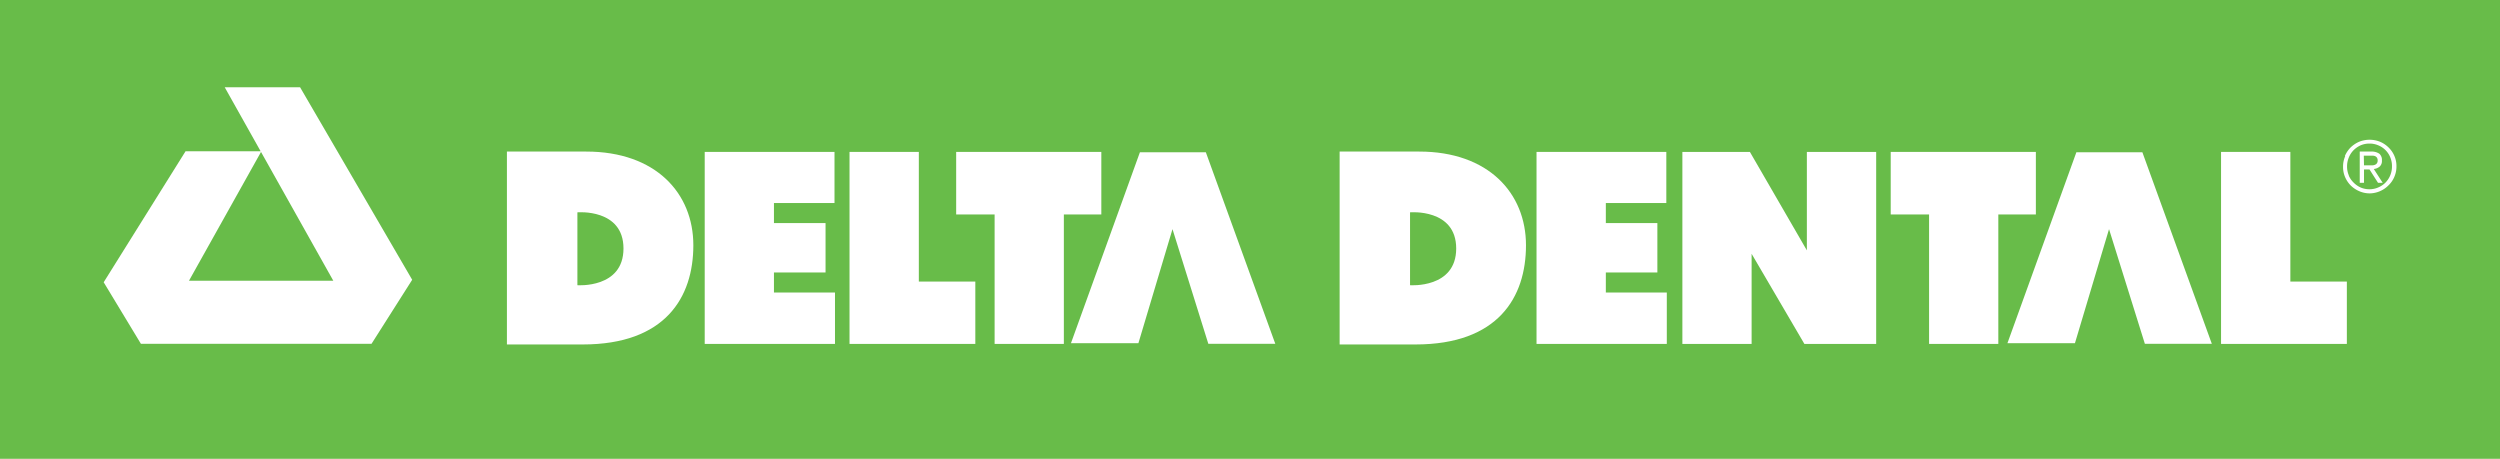
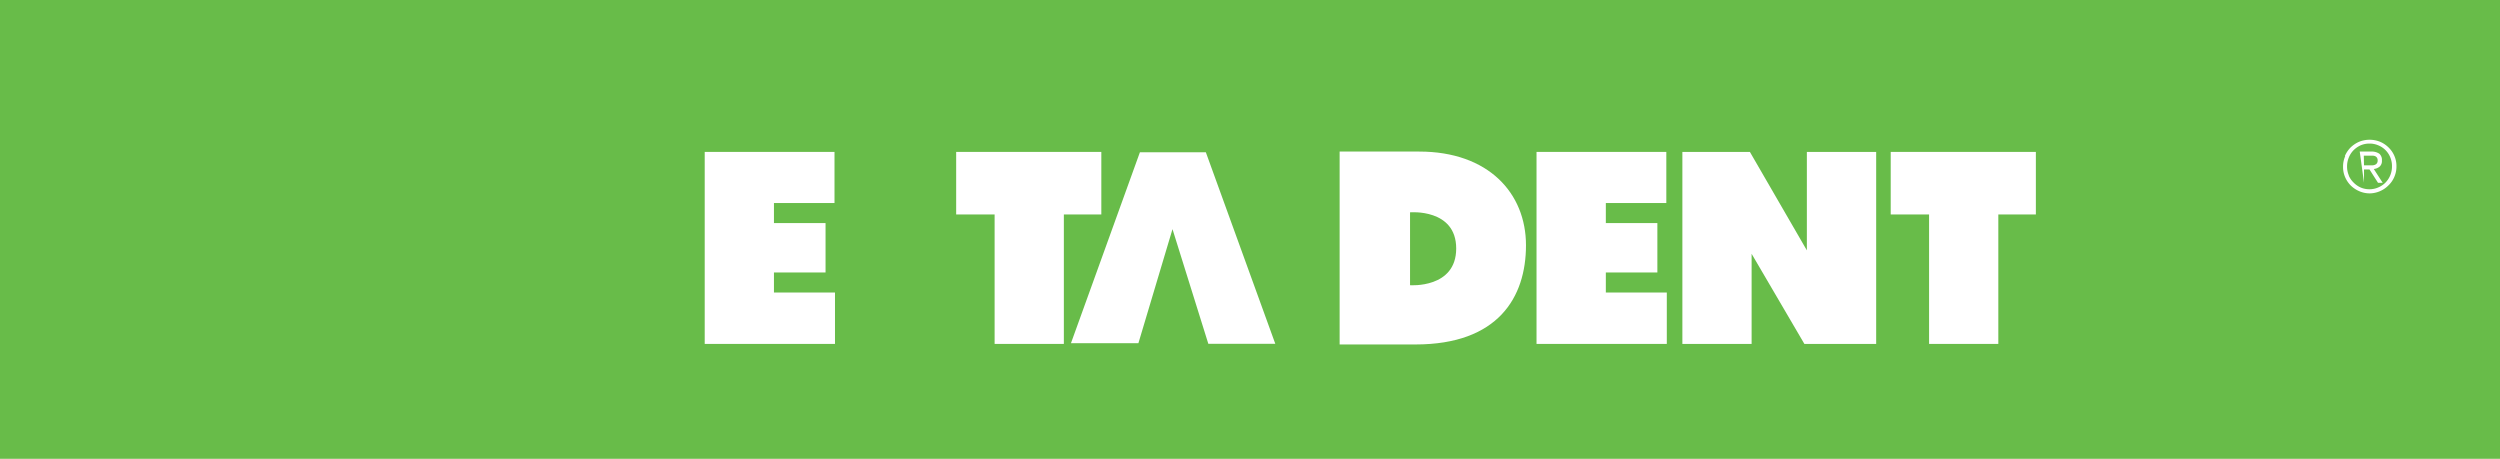
<svg xmlns="http://www.w3.org/2000/svg" viewBox="0 0 362.88 66.6">
  <defs>
    <style>.cls-1{fill:#68bc49;}.cls-2{fill:#fff;}</style>
  </defs>
  <g id="Layer_2" data-name="Layer 2">
    <g id="Layer_1-2" data-name="Layer 1">
      <rect class="cls-1" width="362.88" height="66.6" />
-       <polygon class="cls-2" points="43.56 12.67 32.62 12.67 48.38 40.75 27.43 40.75 37.94 21.96 26.93 21.96 15.05 40.97 20.45 49.9 53.93 49.9 59.83 40.61 43.56 12.67" />
-       <path class="cls-2" d="M90.5,36.07c0,5.83-6.69,5.33-6.69,5.33V30.82s6.69-.58,6.69,5.25M85.1,22H73.58V50h11c12,0,16.06-6.84,16.06-14.4S95.18,22,85.1,22" />
      <path class="cls-2" d="M211.37,36.07c0,5.83-6.7,5.33-6.7,5.33V30.82s6.7-.58,6.7,5.25M206,22H194.45V50h11c12,0,16.05-6.84,16.05-14.4S216.05,22,206,22" />
-       <polygon class="cls-2" points="141.57 40.87 133.37 40.87 133.37 22.05 123.31 22.05 123.31 49.92 125.69 49.92 133.37 49.92 141.57 49.92 141.57 40.87" />
-       <polygon class="cls-2" points="340.65 40.87 332.45 40.87 332.45 22.05 322.39 22.05 322.39 49.92 324.77 49.92 332.45 49.92 340.65 49.92 340.65 40.87" />
      <polygon class="cls-2" points="159.86 31.13 159.86 22.05 154.42 22.05 144.37 22.05 138.79 22.05 138.79 31.13 144.37 31.13 144.37 49.92 154.42 49.92 154.42 31.13 159.86 31.13" />
      <polygon class="cls-2" points="295.51 31.13 295.51 22.05 290.06 22.05 280.01 22.05 274.44 22.05 274.44 31.13 280.01 31.13 280.01 49.92 290.06 49.92 290.06 31.13 295.51 31.13" />
      <polygon class="cls-2" points="112.34 42.46 112.34 39.55 119.83 39.55 119.83 32.38 112.34 32.38 112.34 29.47 121.13 29.47 121.13 22.05 112.34 22.05 105.1 22.05 102.29 22.05 102.29 49.92 105.6 49.92 112.34 49.92 121.2 49.92 121.2 42.46 112.34 42.46" />
      <polygon class="cls-2" points="233.09 42.46 233.09 39.55 240.57 39.55 240.57 32.38 233.09 32.38 233.09 29.47 241.87 29.47 241.87 22.05 233.09 22.05 225.84 22.05 223.03 22.05 223.03 49.92 226.35 49.92 233.09 49.92 241.94 49.92 241.94 42.46 233.09 42.46" />
      <polygon class="cls-2" points="175.39 49.9 185.11 49.9 175.03 22.1 165.46 22.1 155.45 49.82 165.24 49.82 170.19 33.26 175.39 49.9" />
-       <polygon class="cls-2" points="311.33 49.9 321.05 49.9 310.97 22.1 301.39 22.1 291.38 49.82 301.18 49.82 306.13 33.26 311.33 49.9" />
      <polygon class="cls-2" points="261.91 49.92 272.33 49.92 272.33 22.05 262.27 22.05 262.27 36.34 254 22.05 244.2 22.05 244.2 49.92 254.25 49.92 254.25 36.84 261.91 49.92" />
-       <path class="cls-2" d="M340.94,25.51a3.13,3.13,0,0,0,.7,1,3.34,3.34,0,0,0,1,.7,3.22,3.22,0,0,0,1.28.26,3.18,3.18,0,0,0,1.28-.26,3.27,3.27,0,0,0,1.05-.7,3.32,3.32,0,0,0,.95-2.38,3.31,3.31,0,0,0-.25-1.3,3.16,3.16,0,0,0-1.75-1.74,3.18,3.18,0,0,0-1.28-.25,3.22,3.22,0,0,0-1.28.26,3.5,3.5,0,0,0-1,.69,3.21,3.21,0,0,0-.7,1.06,3.38,3.38,0,0,0-.26,1.32,3.28,3.28,0,0,0,.26,1.3m-.57-2.84a4,4,0,0,1,.84-1.24,4.18,4.18,0,0,1,1.24-.82,4.08,4.08,0,0,1,3,0,3.89,3.89,0,0,1,1.24.82,3.77,3.77,0,0,1,.85,1.22,3.66,3.66,0,0,1,.31,1.52,3.8,3.8,0,0,1-.31,1.55,3.71,3.71,0,0,1-.85,1.23A3.92,3.92,0,0,1,344,28.07a3.84,3.84,0,0,1-1.51-.3,4.16,4.16,0,0,1-1.24-.81,3.9,3.9,0,0,1-.84-1.22,3.7,3.7,0,0,1-.31-1.53,3.75,3.75,0,0,1,.31-1.54M343.14,24h.77l.45,0a1.17,1.17,0,0,0,.39-.09.64.64,0,0,0,.27-.22.69.69,0,0,0,.1-.41.65.65,0,0,0-.09-.37.6.6,0,0,0-.23-.22.9.9,0,0,0-.33-.09,2.17,2.17,0,0,0-.36,0h-1Zm-.62-2h1.64a2,2,0,0,1,1.2.31,1.19,1.19,0,0,1,.38,1,1.07,1.07,0,0,1-.34.88,1.58,1.58,0,0,1-.84.34l1.29,2h-.68l-1.23-1.93h-.8v1.93h-.62Z" />
+       <path class="cls-2" d="M340.94,25.51a3.13,3.13,0,0,0,.7,1,3.34,3.34,0,0,0,1,.7,3.22,3.22,0,0,0,1.28.26,3.18,3.18,0,0,0,1.28-.26,3.27,3.27,0,0,0,1.05-.7,3.32,3.32,0,0,0,.95-2.38,3.31,3.31,0,0,0-.25-1.3,3.16,3.16,0,0,0-1.75-1.74,3.18,3.18,0,0,0-1.28-.25,3.22,3.22,0,0,0-1.28.26,3.5,3.5,0,0,0-1,.69,3.21,3.21,0,0,0-.7,1.06,3.38,3.38,0,0,0-.26,1.32,3.28,3.28,0,0,0,.26,1.3m-.57-2.84a4,4,0,0,1,.84-1.24,4.18,4.18,0,0,1,1.24-.82,4.08,4.08,0,0,1,3,0,3.89,3.89,0,0,1,1.24.82,3.77,3.77,0,0,1,.85,1.22,3.66,3.66,0,0,1,.31,1.52,3.8,3.8,0,0,1-.31,1.55,3.71,3.71,0,0,1-.85,1.23A3.92,3.92,0,0,1,344,28.07a3.84,3.84,0,0,1-1.51-.3,4.16,4.16,0,0,1-1.24-.81,3.9,3.9,0,0,1-.84-1.22,3.7,3.7,0,0,1-.31-1.53,3.75,3.75,0,0,1,.31-1.54M343.14,24h.77l.45,0a1.17,1.17,0,0,0,.39-.09.64.64,0,0,0,.27-.22.69.69,0,0,0,.1-.41.65.65,0,0,0-.09-.37.6.6,0,0,0-.23-.22.9.9,0,0,0-.33-.09,2.17,2.17,0,0,0-.36,0h-1Zm-.62-2h1.64a2,2,0,0,1,1.2.31,1.19,1.19,0,0,1,.38,1,1.07,1.07,0,0,1-.34.88,1.58,1.58,0,0,1-.84.34l1.29,2h-.68l-1.23-1.93h-.8v1.93Z" />
    </g>
  </g>
</svg>